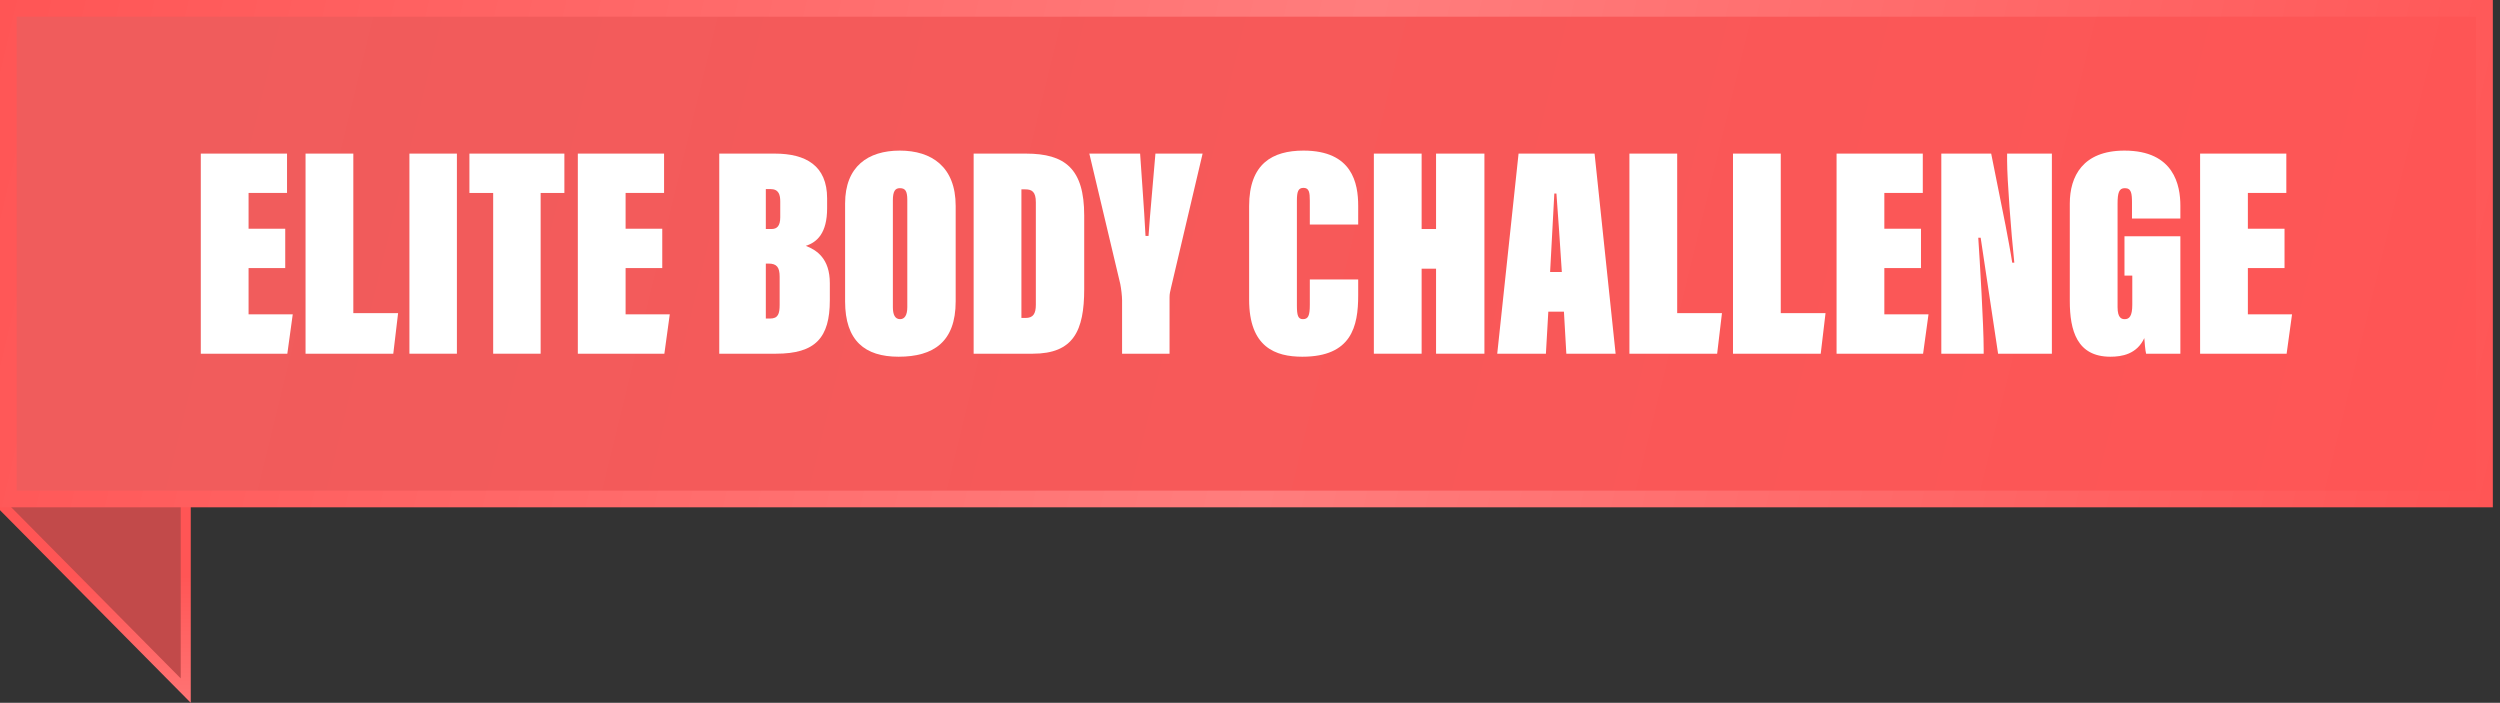
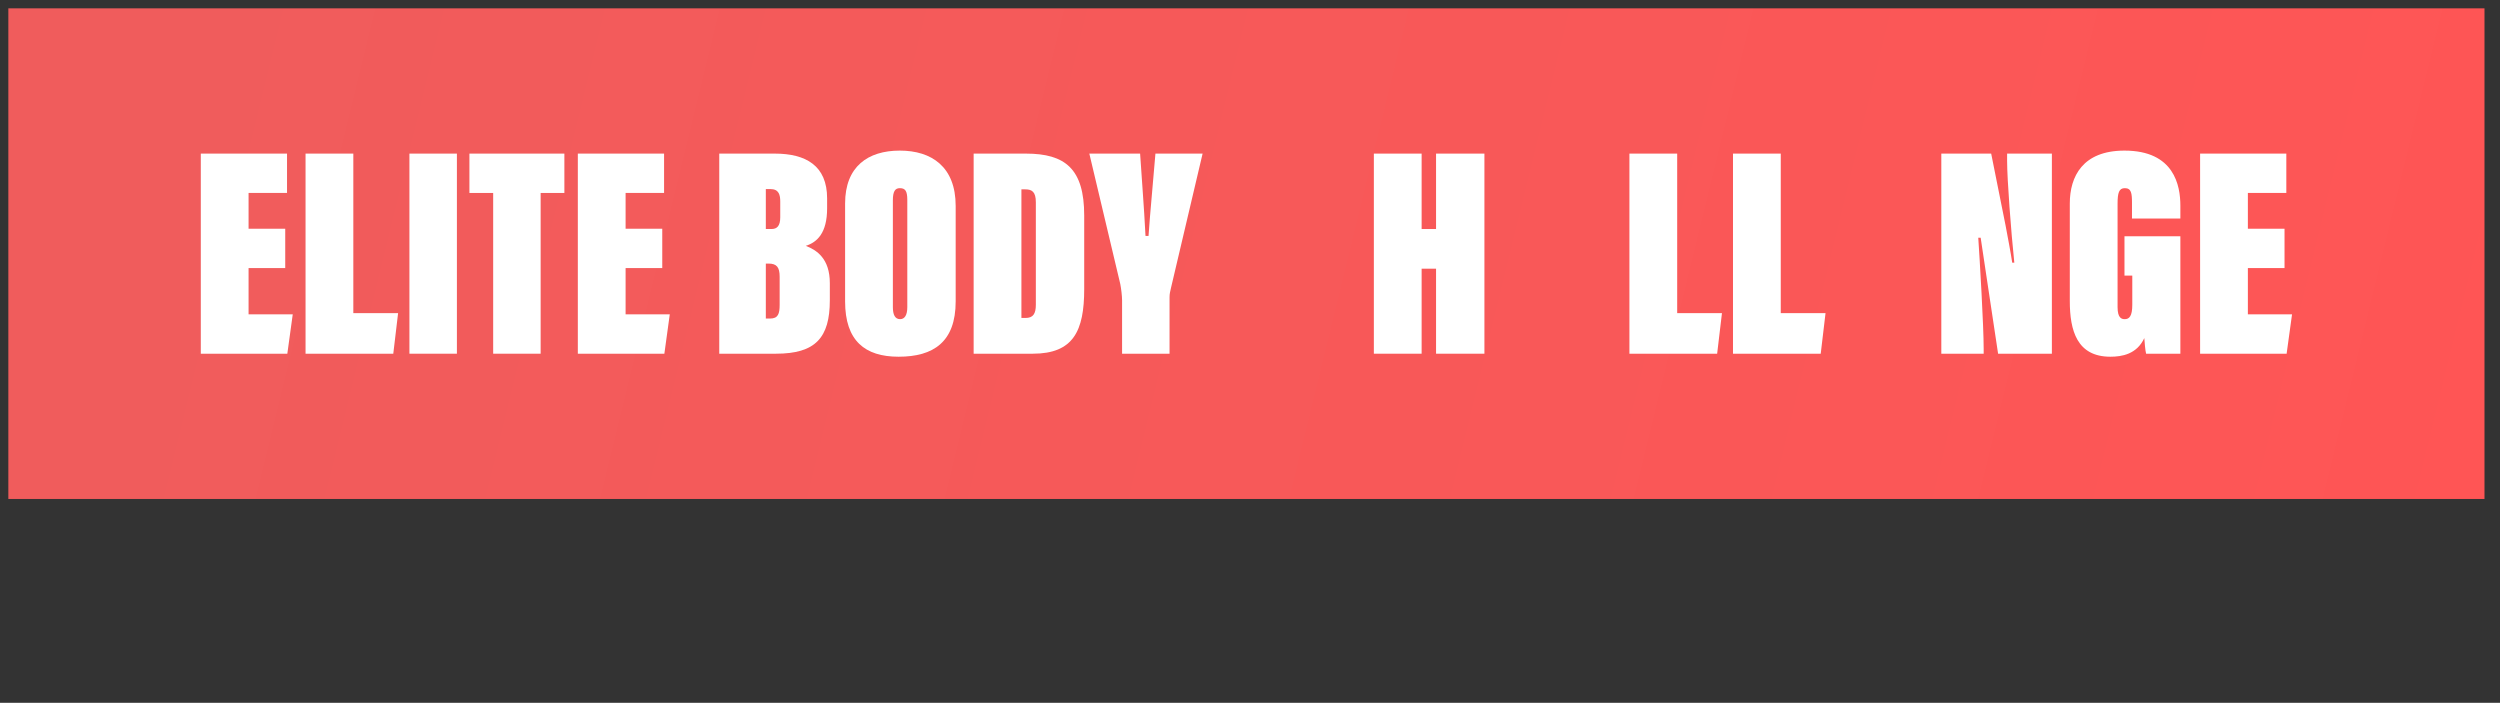
<svg xmlns="http://www.w3.org/2000/svg" width="249" height="70" viewBox="0 0 249 70" fill="none">
  <rect x="0" y="0" width="249" height="70" fill="#333333" stroke="none" />
  <g id="Group 4816646">
-     <path id="Vector" d="M0.5 50.61L18.5 68.785V26.069L0.5 7.678V50.61Z" fill="#FF5555" fill-opacity="0.7" stroke="url(#paint0_linear_236_238)" />
    <g id="Frame 10">
      <rect x="0.831" y="0.831" width="246.624" height="48.866" fill="url(#paint1_linear_236_238)" />
-       <rect x="0.831" y="0.831" width="246.624" height="48.866" stroke="url(#paint2_linear_236_238)" stroke-width="1.663" />
      <g id="Elite Body Challenge">
        <path d="M28.409 22.78V26.701H24.758V31.309H29.157L28.618 35.229H20V15.299H28.588V19.219H24.758V22.78H28.409Z" fill="white" />
        <path d="M30.433 35.229V15.299H35.191V31.189H39.65L39.171 35.229H30.433Z" fill="white" />
        <path d="M40.779 15.299H45.507V35.229H40.779V15.299Z" fill="white" />
        <path d="M49.12 35.229V19.219H46.755V15.299H56.212V19.219H53.848V35.229H49.12Z" fill="white" />
        <path d="M65.961 22.78V26.701H62.31V31.309H66.709L66.171 35.229H57.552V15.299H66.141V19.219H62.31V22.78H65.961Z" fill="white" />
        <path d="M71.638 35.229V15.299H77.174C80.257 15.299 82.381 16.496 82.381 19.758V20.746C82.381 23.2 81.394 24.127 80.257 24.486C81.334 24.905 82.651 25.743 82.651 28.197V29.903C82.651 33.643 81.214 35.229 77.294 35.229H71.638ZM76.276 22.81H76.845C77.384 22.81 77.713 22.511 77.713 21.643V20.087C77.713 19.429 77.593 18.83 76.725 18.83H76.276V22.81ZM76.276 26.252V31.728H76.695C77.504 31.728 77.653 31.249 77.653 30.352V27.569C77.653 26.641 77.384 26.252 76.546 26.252H76.276Z" fill="white" />
        <path d="M89.619 15C92.791 15 95.185 16.616 95.185 20.506V30.022C95.185 34.062 92.97 35.529 89.499 35.529C86.147 35.529 84.172 33.943 84.172 30.022V20.267C84.172 16.586 86.447 15 89.619 15ZM89.619 18.741C89.17 18.741 88.93 19.04 88.93 19.938V30.591C88.93 31.339 89.14 31.788 89.649 31.788C90.097 31.788 90.367 31.399 90.367 30.591V19.908C90.367 19.01 90.157 18.741 89.619 18.741Z" fill="white" />
        <path d="M96.975 35.229V15.299H102.182C106.102 15.299 107.987 16.825 107.987 21.464V28.795C107.987 32.955 106.91 35.229 102.87 35.229H96.975ZM101.733 18.86V31.668H102.152C102.9 31.668 103.17 31.249 103.17 30.352V20.147C103.17 19.1 102.781 18.86 102.122 18.86H101.733Z" fill="white" />
        <path d="M116.487 35.229H111.759V29.903C111.759 29.484 111.669 28.736 111.58 28.287L108.497 15.299H113.555C113.704 17.693 113.944 20.536 114.093 23.499H114.393C114.542 21.284 114.871 17.903 115.081 15.299H119.779L116.637 28.646C116.547 29.065 116.487 29.244 116.487 29.603V35.229Z" fill="white" />
-         <path d="M130.458 27.838H135.276V29.424C135.276 32.506 134.618 35.529 129.71 35.529C127.047 35.529 124.413 34.601 124.413 29.843V20.536C124.413 16.287 126.747 15 129.83 15C134.707 15 135.276 18.262 135.276 20.506V22.362H130.458V19.997C130.458 19.189 130.398 18.711 129.83 18.711C129.291 18.711 129.171 19.1 129.171 19.997V30.441C129.171 31.429 129.291 31.788 129.77 31.788C130.308 31.788 130.458 31.429 130.458 30.352V27.838Z" fill="white" />
        <path d="M136.836 35.229V15.299H141.594V22.81H143.031V15.299H147.848V35.229H143.031V26.761H141.594V35.229H136.836Z" fill="white" />
-         <path d="M155.768 31.04H154.212L153.972 35.229H149.125L151.249 15.299H158.82L160.915 35.229H156.007L155.768 31.04ZM154.391 27.09H155.558C155.469 25.564 155.11 20.357 155.02 19.279H154.81C154.78 20.147 154.481 25.145 154.391 27.09Z" fill="white" />
        <path d="M162.29 35.229V15.299H167.048V31.189H171.507L171.028 35.229H162.29Z" fill="white" />
        <path d="M172.606 35.229V15.299H177.364V31.189H181.823L181.344 35.229H172.606Z" fill="white" />
-         <path d="M191.331 22.78V26.701H187.68V31.309H192.079L191.54 35.229H182.922V15.299H191.51V19.219H187.68V22.78H191.331Z" fill="white" />
        <path d="M197.574 35.229H193.355V15.299H198.322L199.759 22.481C199.908 23.259 200.297 25.324 200.417 26.162H200.626C200.297 23.02 199.908 17.873 199.908 16.017V15.299H204.367V35.229H199.01L197.813 27.269C197.694 26.431 197.365 24.337 197.275 23.678H197.035C197.185 25.893 197.574 32.446 197.574 34.751V35.229Z" fill="white" />
        <path d="M217.164 23.529V35.229H213.753C213.663 34.9 213.603 34.092 213.573 33.673C212.825 35.289 211.329 35.529 210.192 35.529C206.87 35.529 206.152 32.925 206.152 29.992V20.267C206.152 17.574 207.439 15 211.598 15C216.566 15 217.164 18.501 217.164 20.476V21.763H212.346V20.237C212.346 19.249 212.286 18.741 211.628 18.741C211.059 18.741 210.91 19.189 210.91 20.297V30.591C210.91 31.698 211.329 31.788 211.628 31.788C212.077 31.788 212.376 31.489 212.376 30.352V27.449H211.598V23.529H217.164Z" fill="white" />
        <path d="M227.539 22.78V26.701H223.888V31.309H228.287L227.748 35.229H219.13V15.299H227.718V19.219H223.888V22.78H227.539Z" fill="white" />
      </g>
    </g>
  </g>
  <defs>
    <linearGradient id="paint0_linear_236_238" x1="39.6" y1="6.453" x2="39.6" y2="127.047" gradientUnits="userSpaceOnUse">
      <stop offset="0.422" stop-color="#FF5555" />
      <stop offset="1" stop-color="white" />
      <stop offset="1" stop-color="#FF5555" stop-opacity="0" />
    </linearGradient>
    <linearGradient id="paint1_linear_236_238" x1="19.974" y1="1.889" x2="246.642" y2="57.261" gradientUnits="userSpaceOnUse">
      <stop stop-color="#F05C5C" />
      <stop offset="1" stop-color="#FF5555" />
    </linearGradient>
    <linearGradient id="paint2_linear_236_238" x1="0" y1="0" x2="246.647" y2="57.557" gradientUnits="userSpaceOnUse">
      <stop stop-color="#FF5555" />
      <stop offset="0.526" stop-color="#FF7D7D" />
      <stop offset="1" stop-color="#FF5555" />
    </linearGradient>
  </defs>
</svg>